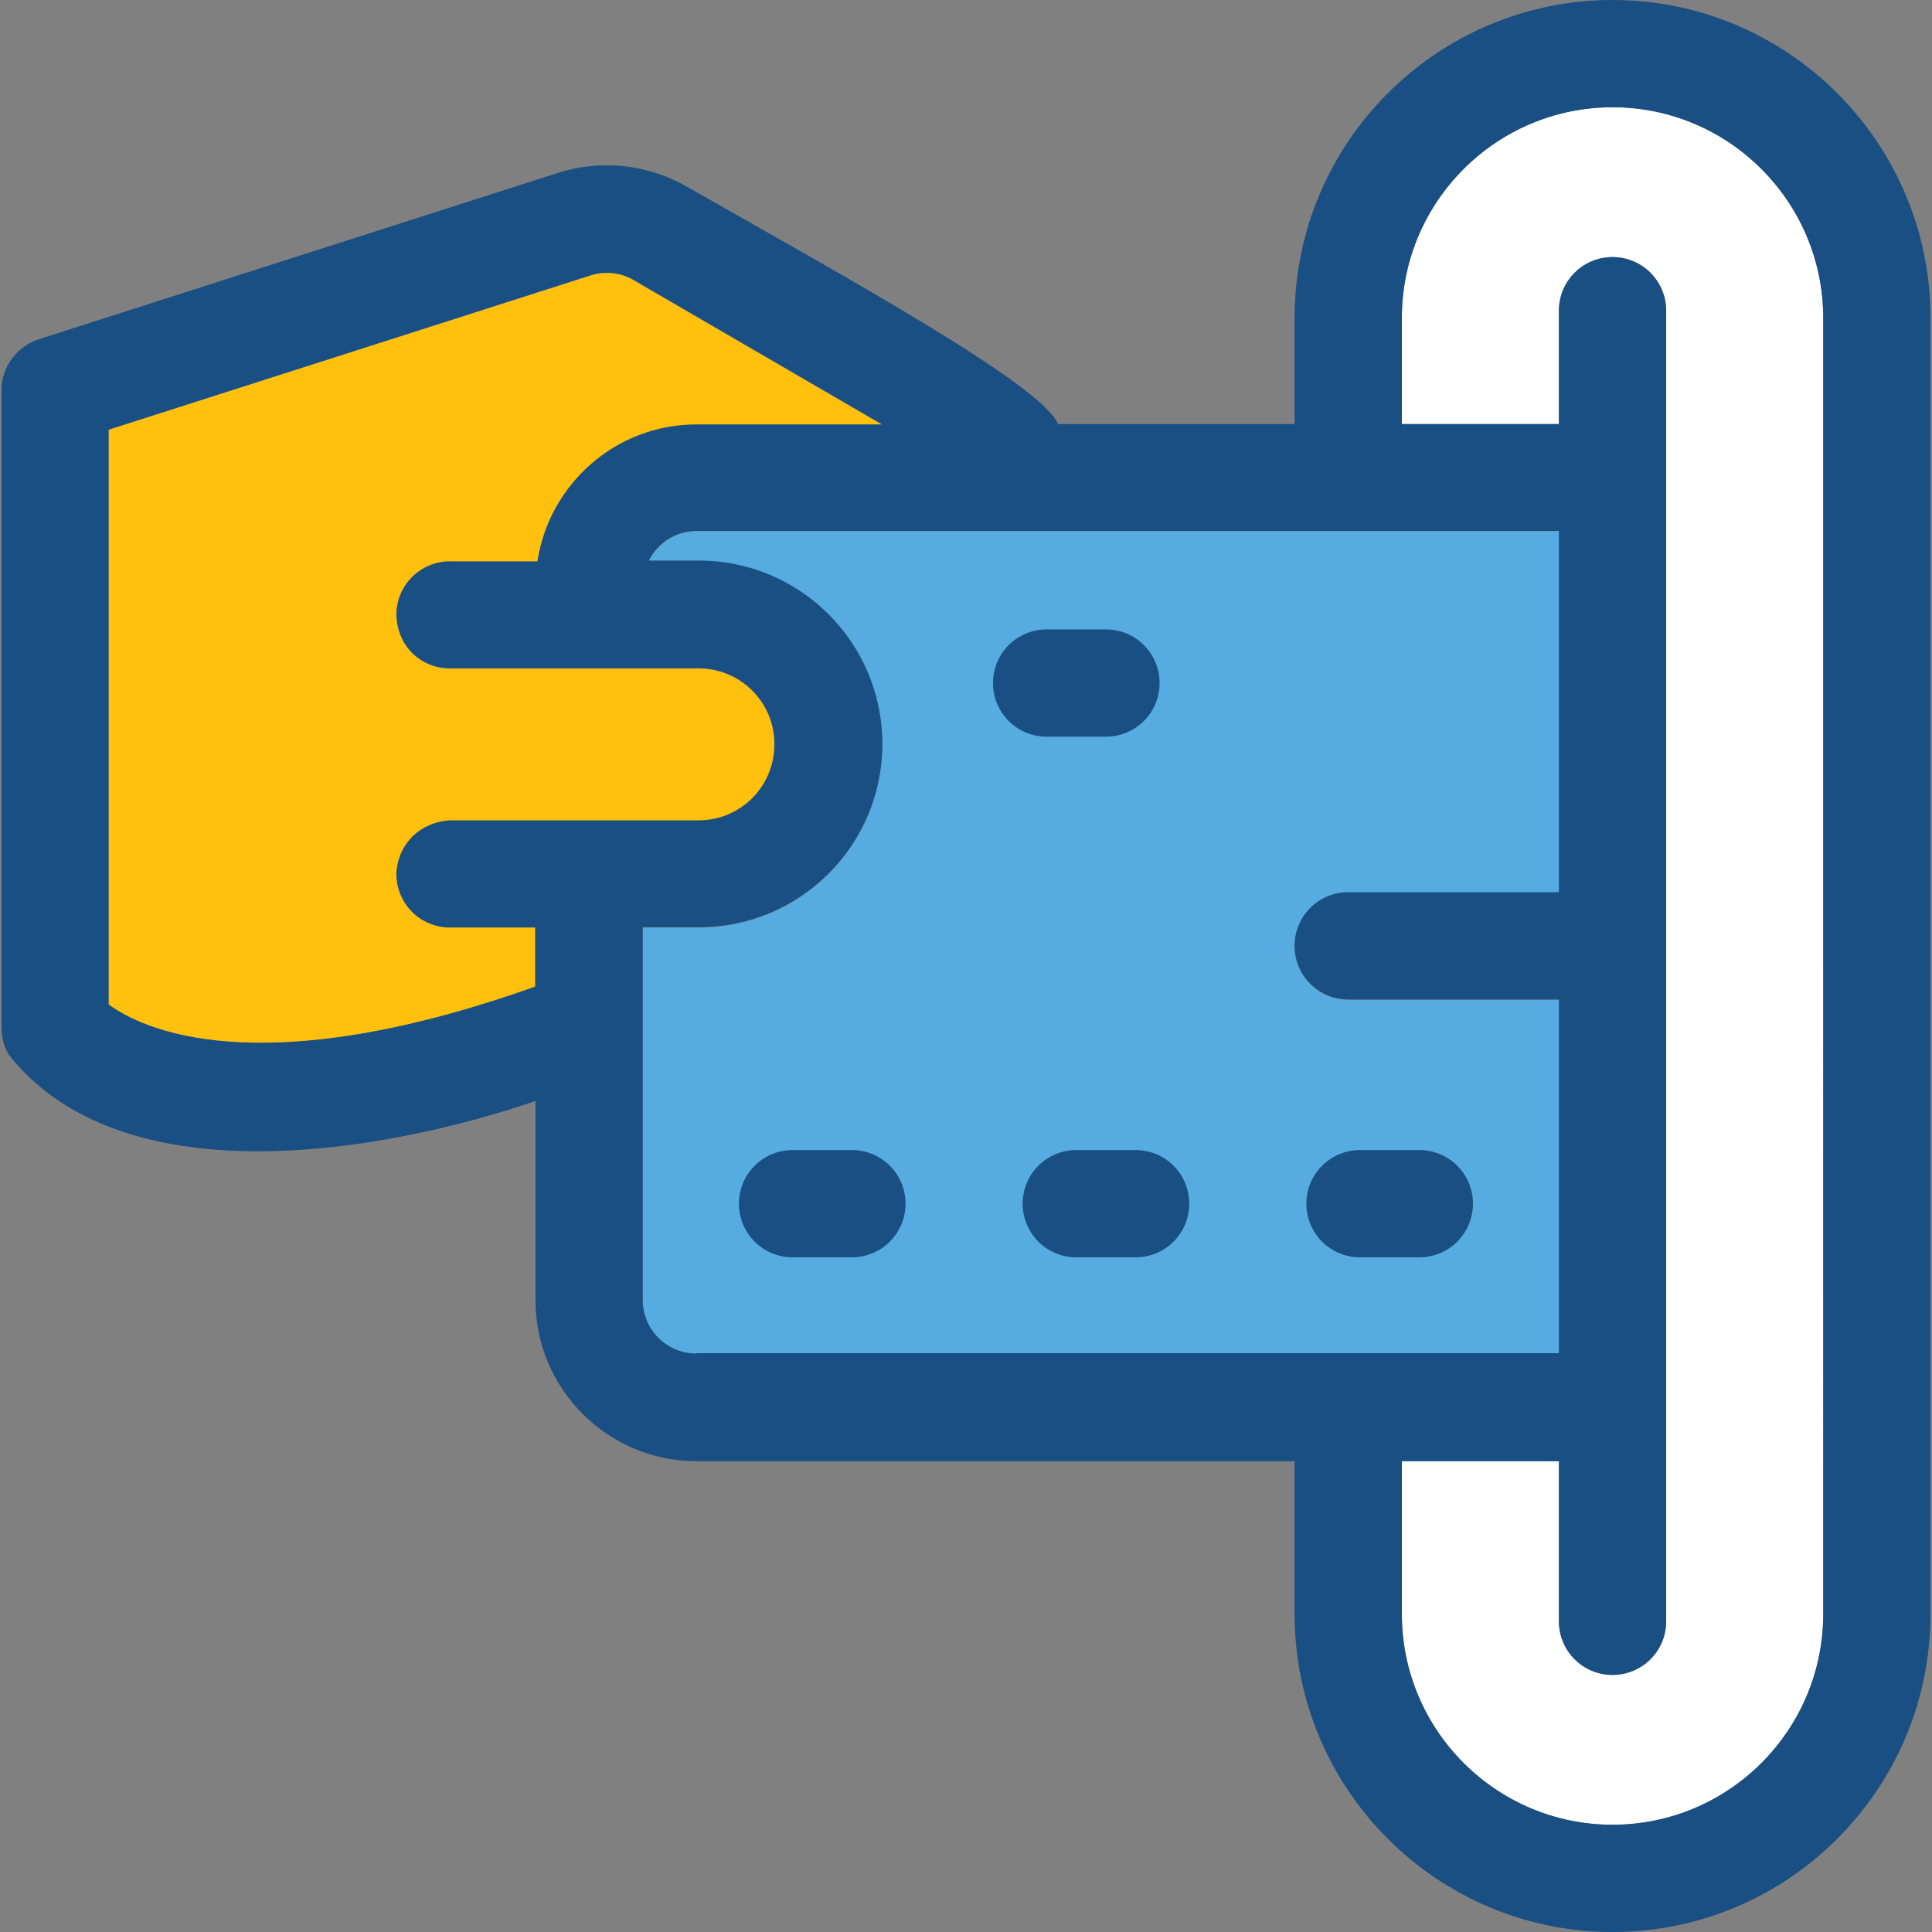
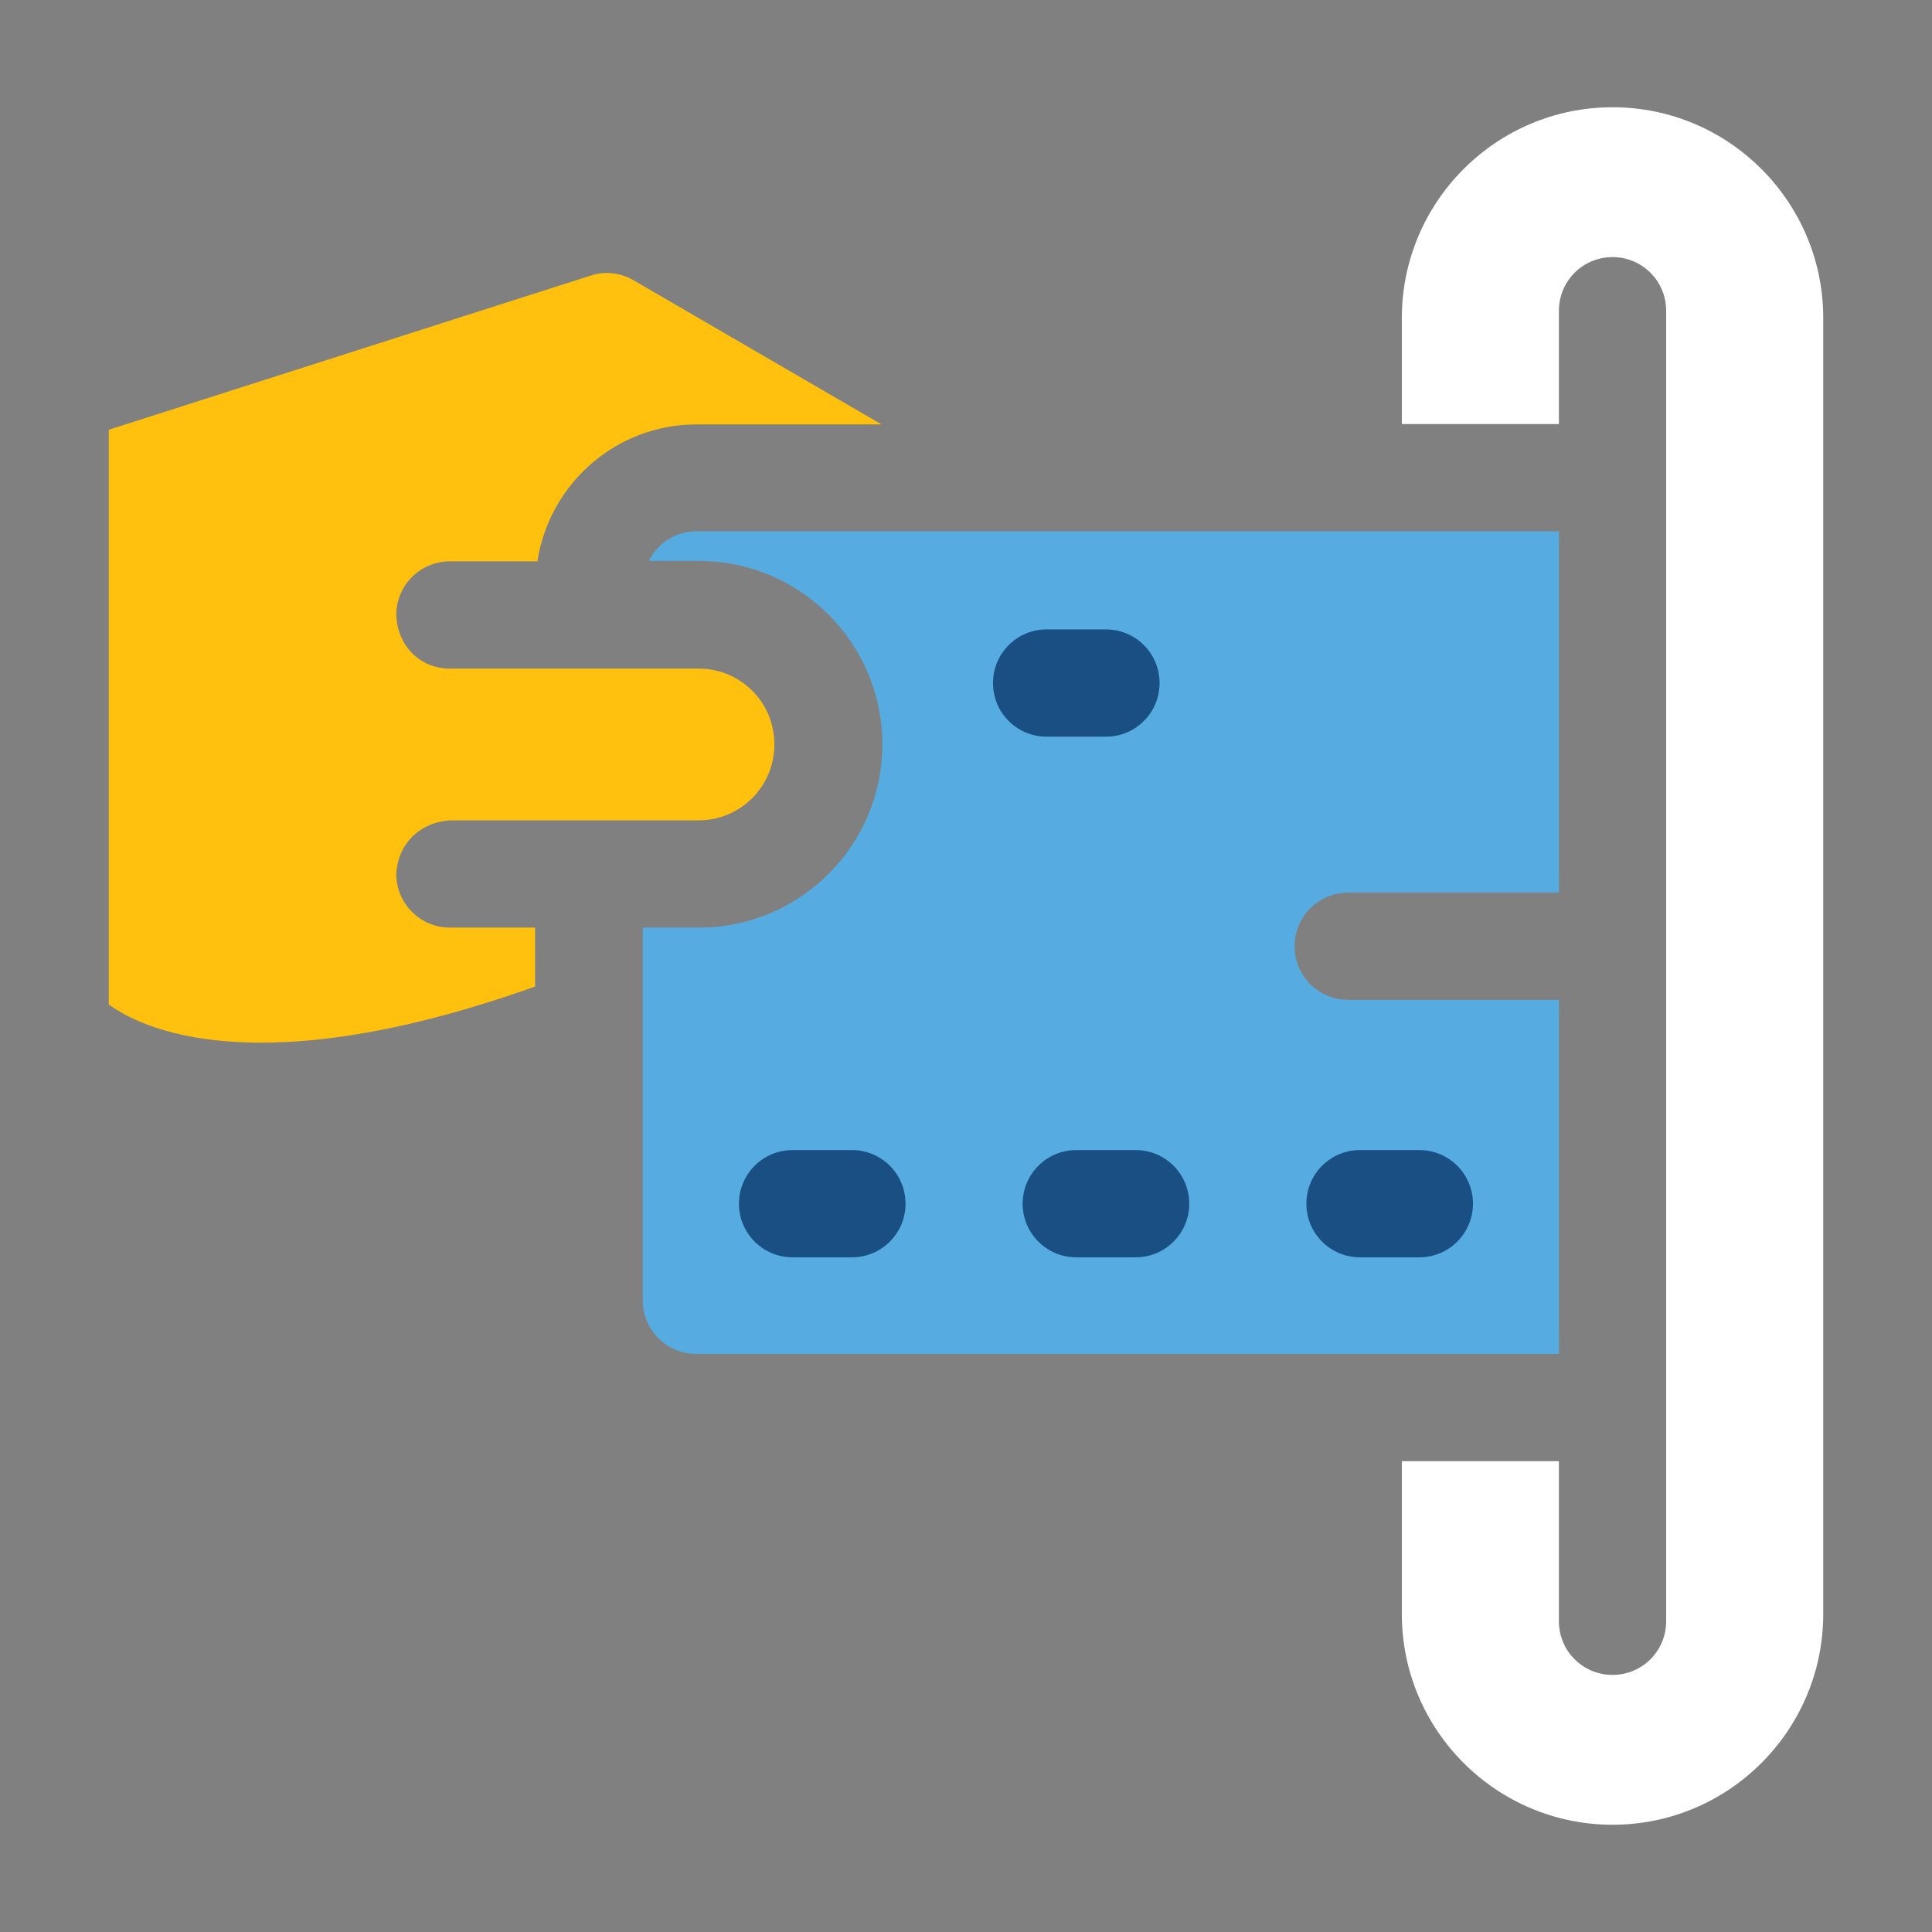
<svg xmlns="http://www.w3.org/2000/svg" height="800px" width="800px" version="1.1" id="Layer_1" viewBox="0 0 508 508" xml:space="preserve">
  <rect x="0" y="0" width="508" height="508" fill="#808080" stroke="none" />
  <path style="fill:#FFFFFF;" d="M424,28.2c-30.6,0-55.4,24.9-55.4,55.4v27.9h41.3V81.7c0-7.8,6.3-14.1,14.1-14.1  c7.8,0,14.1,6.3,14.1,14.1v344.6c0,7.8-6.3,14.1-14.1,14.1c-7.8,0-14.1-6.3-14.1-14.1v-42.1h-41.3v40.2c0,30.6,24.9,55.4,55.4,55.4  c30.6,0,55.4-24.9,55.4-55.4V83.6C479.4,53.1,454.6,28.2,424,28.2z" />
  <path style="fill:#56ACE0;" d="M409.9,355.9v-93h-55.4c-7.8,0-14.1-6.3-14.1-14.1s6.3-14.1,14.1-14.1h55.4v-95H183.1  c-5.5,0-10.2,3.2-12.5,7.8h13.2c26.6,0,48.2,21.6,48.2,48.2s-21.6,48.2-48.2,48.2H169v98c0,7.8,6.3,14.1,14.1,14.1h226.8V355.9z" />
  <g>
    <path style="fill:#194F82;" d="M224,302.4h-15.6c-7.8,0-14.1,6.3-14.1,14.1c0,7.8,6.3,14.1,14.1,14.1H224c7.8,0,14.1-6.3,14.1-14.1   C238.1,308.7,231.8,302.4,224,302.4z" />
    <path style="fill:#194F82;" d="M290.8,193.7c7.8,0,14.1-6.3,14.1-14.1s-6.3-14.1-14.1-14.1h-15.6c-7.8,0-14.1,6.3-14.1,14.1   s6.3,14.1,14.1,14.1H290.8z" />
    <path style="fill:#194F82;" d="M298.6,302.4H283c-7.8,0-14.1,6.3-14.1,14.1c0,7.8,6.3,14.1,14.1,14.1h15.6   c7.8,0,14.1-6.3,14.1-14.1C312.7,308.7,306.4,302.4,298.6,302.4z" />
    <path style="fill:#194F82;" d="M373.2,302.4h-15.6c-7.8,0-14.1,6.3-14.1,14.1c0,7.8,6.3,14.1,14.1,14.1h15.6   c7.8,0,14.1-6.3,14.1-14.1C387.3,308.7,381,302.4,373.2,302.4z" />
-     <path style="fill:#194F82;" d="M424,0c-46.1,0-83.6,37.5-83.6,83.6v27.9h-62.2c-4.3-10.2-52.7-36.9-97.4-62.3   c-10.3-6-22.8-7.4-34.2-3.7L10.2,89.2c-5.8,1.9-9.8,7.3-9.8,13.4V270c0,2.9,0.7,5.9,2.6,8.2c30.9,37.5,100.3,24.1,137.8,11.3v52.4   c0,23.3,19,42.3,42.3,42.3h157.3v40.2c0,46.1,37.5,83.6,83.6,83.6s83.6-37.5,83.6-83.6V83.6C507.6,37.5,470.1,0,424,0z    M118.3,243.9h22.4v15.5C67.3,285.5,37,270.3,28.6,264.1V113l126.6-40.6c3.8-1.2,8-0.8,11.4,1.2l65.2,37.9h-48.7   c-21.2,0-38.7,15.7-41.8,36h-23c-7.8,0-14.1,6.3-14.1,14.1s6.3,14.1,14.1,14.1h65.4c11,0,19.9,8.9,19.9,19.9s-8.9,19.9-19.9,19.9   h-65.4c-7.8,0-14.1,6.3-14.1,14.1C104.2,237.6,110.5,243.9,118.3,243.9z M183.1,355.9c-7.8,0-14.1-6.3-14.1-14.1v-98h14.8   c26.6,0,48.2-21.6,48.2-48.2s-21.6-48.2-48.2-48.2h-13.2c2.3-4.6,7-7.8,12.5-7.8h226.8v95h-55.4c-7.8,0-14.1,6.3-14.1,14.1   s6.3,14.1,14.1,14.1h55.4v93H183.1V355.9z M479.4,424.4c0,30.6-24.9,55.4-55.4,55.4c-30.6,0-55.4-24.9-55.4-55.4v-40.2h41.3v42.1   c0,7.8,6.3,14.1,14.1,14.1s14.1-6.3,14.1-14.1V81.7c0-7.8-6.3-14.1-14.1-14.1s-14.1,6.3-14.1,14.1v29.8h-41.3V83.6   c0-30.6,24.9-55.4,55.4-55.4c30.6,0,55.4,24.9,55.4,55.4V424.4z" />
  </g>
  <path style="fill:#FFC10D;" d="M183.7,175.8h-65.4l0,0c-7.7,0-13.8-5.8-14.1-14.1c0-7.8,6.3-14.1,14.1-14.1h23  c3.1-20.3,20.6-36,41.8-36h48.7l-65.2-37.9c-3.4-2-7.6-2.5-11.4-1.2L28.6,113v151.1c8.4,6.2,38.8,21.4,112.1-4.7v-15.5h-22.4  c-7.8,0-14.1-6.3-14.1-14.1c0.4-8,6.3-13.6,14.1-14.1l0,0h65.4c11,0,19.9-8.9,19.9-19.9C203.7,184.7,194.7,175.8,183.7,175.8z" />
</svg>